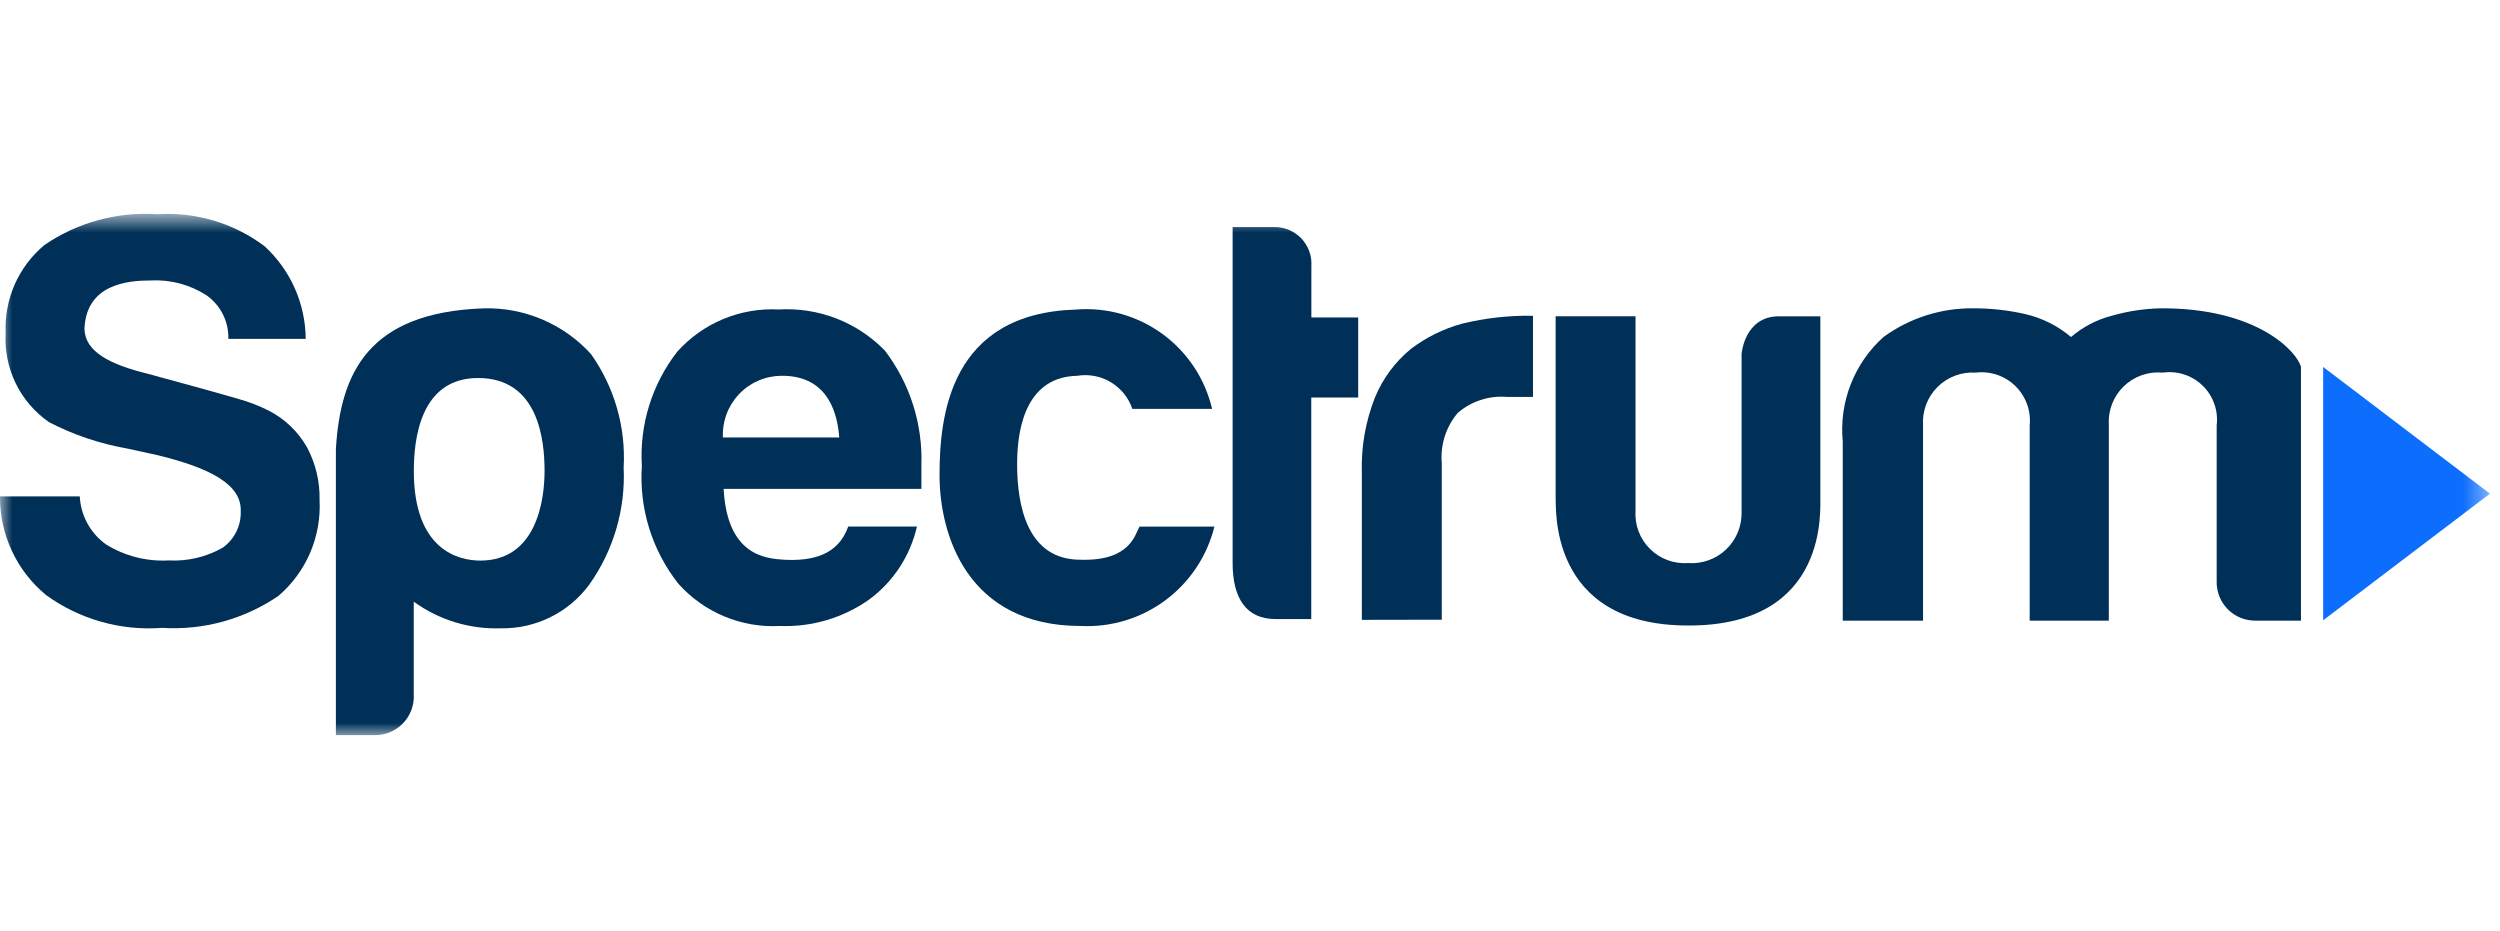
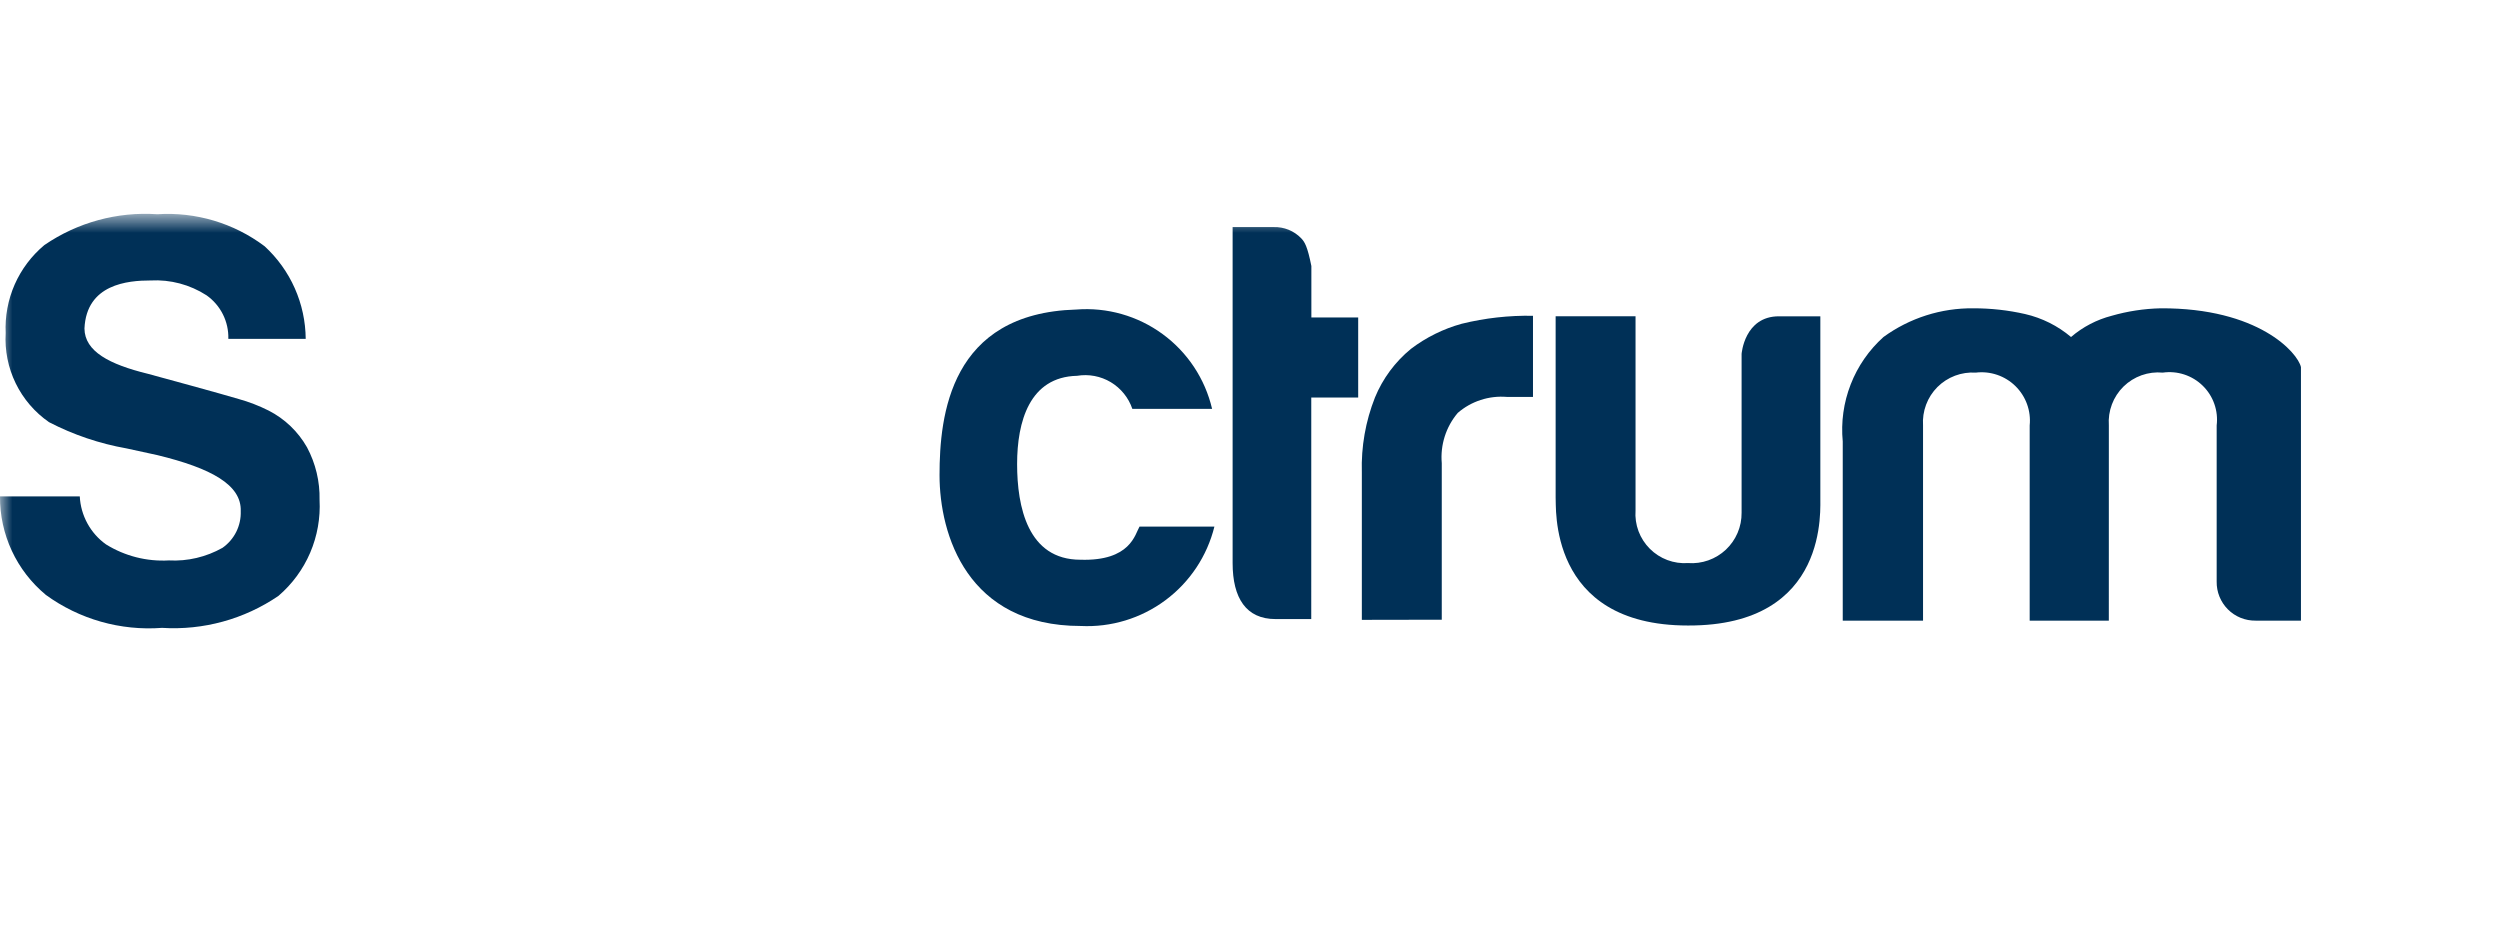
<svg xmlns="http://www.w3.org/2000/svg" width="102" height="38" viewBox="0 0 102 38" fill="none">
  <mask id="mask0_7723_12573" style="mask-type:luminance" maskUnits="userSpaceOnUse" x="0" y="8" width="102" height="22">
    <path d="M101.585 8.741H0V29.991H101.585V8.741Z" fill="white" />
  </mask>
  <g mask="url(#mask0_7723_12573)">
    <path d="M1.862 24.266C3.234 25.266 4.918 25.745 6.611 25.617C8.295 25.723 9.967 25.264 11.361 24.312C11.922 23.831 12.365 23.228 12.656 22.549C12.946 21.87 13.077 21.133 13.038 20.395C13.055 19.648 12.878 18.909 12.526 18.25C12.162 17.608 11.617 17.086 10.959 16.751C10.568 16.555 10.16 16.397 9.74 16.28C9.167 16.105 6.328 15.329 6.041 15.253C4.463 14.867 3.454 14.339 3.446 13.402C3.528 11.59 5.216 11.443 6.148 11.443C6.953 11.4 7.751 11.612 8.429 12.05C8.711 12.25 8.94 12.516 9.095 12.826C9.25 13.136 9.326 13.479 9.316 13.825H12.473C12.467 13.114 12.316 12.412 12.027 11.761C11.739 11.111 11.319 10.528 10.796 10.047C9.54 9.102 7.987 8.639 6.419 8.741C4.785 8.629 3.161 9.073 1.81 9.999C1.288 10.435 0.873 10.986 0.599 11.608C0.326 12.231 0.2 12.909 0.232 13.588C0.19 14.295 0.33 15.001 0.64 15.638C0.95 16.275 1.419 16.822 2.001 17.225C2.996 17.74 4.064 18.101 5.167 18.296L6.426 18.57C8.609 19.102 9.862 19.778 9.822 20.859C9.832 21.15 9.769 21.439 9.639 21.7C9.509 21.96 9.316 22.184 9.078 22.351C8.412 22.727 7.653 22.906 6.89 22.865C5.989 22.916 5.093 22.688 4.326 22.212C4.011 21.988 3.752 21.695 3.566 21.355C3.381 21.016 3.274 20.64 3.255 20.253H0C-0.006 21.018 0.158 21.775 0.48 22.468C0.802 23.162 1.274 23.775 1.862 24.264" fill="#003057" />
-     <path d="M22.218 19.218C22.218 18 21.995 15.423 19.505 15.423C17.137 15.423 16.884 17.938 16.884 19.218C16.884 22.46 18.725 22.872 19.598 22.872C21.86 22.872 22.218 20.47 22.218 19.218ZM16.884 28.401C16.886 28.611 16.846 28.818 16.767 29.012C16.688 29.206 16.571 29.383 16.423 29.531C16.275 29.679 16.099 29.796 15.905 29.876C15.711 29.955 15.504 29.995 15.294 29.994H13.704V18.326C13.889 15.223 15.016 12.749 19.721 12.581C20.543 12.557 21.36 12.71 22.117 13.031C22.875 13.352 23.554 13.832 24.108 14.44C25.067 15.789 25.538 17.423 25.445 19.075C25.525 20.78 25.03 22.462 24.041 23.854C23.627 24.416 23.083 24.872 22.456 25.181C21.829 25.491 21.138 25.647 20.439 25.635C19.165 25.678 17.914 25.296 16.881 24.55C16.881 24.656 16.881 28.403 16.881 28.403" fill="#003057" />
-     <path d="M32.008 22.836C31.201 22.795 29.666 22.639 29.525 19.946H37.593C37.593 19.864 37.593 18.979 37.593 18.977C37.65 17.294 37.124 15.643 36.103 14.304C35.544 13.73 34.868 13.283 34.121 12.993C33.373 12.704 32.572 12.579 31.773 12.627C30.997 12.586 30.222 12.72 29.505 13.018C28.788 13.316 28.148 13.772 27.63 14.351C26.599 15.678 26.086 17.336 26.187 19.013C26.072 20.743 26.603 22.454 27.677 23.815C28.194 24.395 28.834 24.851 29.551 25.15C30.268 25.448 31.043 25.582 31.819 25.54C33.114 25.59 34.39 25.214 35.451 24.469C36.443 23.742 37.139 22.681 37.411 21.482H34.608C34.195 22.654 33.141 22.894 32.006 22.838M31.867 15.332C33.867 15.305 34.179 17.008 34.241 17.849H29.492C29.478 17.526 29.529 17.204 29.641 16.902C29.753 16.599 29.925 16.323 30.147 16.088C30.368 15.853 30.634 15.665 30.93 15.535C31.225 15.405 31.545 15.336 31.867 15.332Z" fill="#003057" />
    <path d="M46.491 21.485H49.548C49.25 22.689 48.543 23.751 47.548 24.49C46.553 25.23 45.332 25.601 44.094 25.54C39.471 25.54 38.333 21.823 38.333 19.384C38.333 16.945 38.766 12.777 43.913 12.629C45.169 12.531 46.418 12.886 47.434 13.63C48.451 14.374 49.167 15.457 49.454 16.683H46.2C46.045 16.227 45.733 15.841 45.32 15.593C44.907 15.346 44.419 15.254 43.944 15.333C42.004 15.377 41.498 17.2 41.498 18.934C41.498 20.668 41.928 22.837 44.082 22.837C46.13 22.9 46.31 21.791 46.492 21.486" fill="#003057" />
-     <path d="M53.5 16.219H55.414V12.952H53.504V10.854C53.517 10.646 53.487 10.438 53.415 10.243C53.343 10.048 53.231 9.87 53.087 9.72C52.942 9.57 52.768 9.453 52.575 9.374C52.382 9.296 52.175 9.259 51.967 9.265H50.291V22.974C50.291 24.404 50.843 25.258 52.042 25.258H53.499L53.5 16.219Z" fill="#003057" />
+     <path d="M53.5 16.219H55.414V12.952H53.504V10.854C53.343 10.048 53.231 9.87 53.087 9.72C52.942 9.57 52.768 9.453 52.575 9.374C52.382 9.296 52.175 9.259 51.967 9.265H50.291V22.974C50.291 24.404 50.843 25.258 52.042 25.258H53.499L53.5 16.219Z" fill="#003057" />
    <path d="M58.824 25.284V18.898C58.792 18.53 58.833 18.159 58.945 17.807C59.057 17.455 59.237 17.129 59.476 16.847C59.749 16.61 60.067 16.431 60.411 16.319C60.755 16.207 61.117 16.164 61.478 16.194H62.546V12.884C61.566 12.866 60.588 12.975 59.636 13.21C58.887 13.417 58.184 13.765 57.565 14.235C56.92 14.764 56.416 15.445 56.099 16.216C55.714 17.189 55.532 18.229 55.563 19.274V25.29L58.824 25.284Z" fill="#003057" />
    <path d="M63.47 12.904H66.73V20.828C66.709 21.115 66.751 21.402 66.851 21.672C66.952 21.941 67.109 22.185 67.312 22.388C67.515 22.592 67.759 22.749 68.028 22.85C68.297 22.951 68.584 22.993 68.871 22.973C69.152 22.994 69.434 22.956 69.7 22.862C69.966 22.768 70.209 22.62 70.415 22.427C70.62 22.234 70.783 22 70.894 21.741C71.005 21.481 71.06 21.202 71.057 20.92V14.442C71.057 14.442 71.168 12.905 72.58 12.905H74.27C74.27 12.905 74.27 20.195 74.27 20.265C74.248 20.666 74.698 25.541 68.871 25.521C63.097 25.521 63.507 20.59 63.47 20.294V12.904Z" fill="#003057" />
    <path d="M86.04 25.323H82.811V17.358C82.841 17.064 82.804 16.767 82.703 16.489C82.602 16.211 82.44 15.959 82.229 15.752C82.018 15.545 81.763 15.388 81.483 15.293C81.203 15.198 80.905 15.167 80.611 15.203C80.323 15.184 80.035 15.227 79.765 15.328C79.495 15.43 79.25 15.588 79.046 15.792C78.843 15.996 78.685 16.241 78.584 16.512C78.483 16.782 78.441 17.07 78.46 17.358V25.323H75.184V18.014C75.108 17.223 75.219 16.425 75.508 15.684C75.796 14.944 76.254 14.281 76.846 13.75C77.912 12.974 79.2 12.563 80.519 12.579C81.227 12.578 81.933 12.656 82.624 12.813C83.315 12.972 83.957 13.293 84.498 13.75C84.978 13.338 85.546 13.042 86.159 12.883C86.806 12.697 87.475 12.595 88.148 12.579C92.144 12.558 93.746 14.389 93.879 14.977V25.322H92.03C91.82 25.325 91.612 25.286 91.417 25.207C91.223 25.128 91.046 25.011 90.898 24.862C90.75 24.714 90.633 24.537 90.554 24.342C90.475 24.148 90.437 23.939 90.44 23.729V17.358C90.476 17.062 90.444 16.762 90.345 16.481C90.247 16.2 90.085 15.946 89.872 15.738C89.659 15.529 89.401 15.373 89.118 15.28C88.835 15.187 88.535 15.161 88.24 15.203C87.948 15.175 87.654 15.212 87.377 15.31C87.101 15.408 86.85 15.565 86.64 15.77C86.431 15.975 86.269 16.224 86.166 16.498C86.062 16.772 86.02 17.066 86.041 17.358L86.04 25.323Z" fill="#003057" />
-     <path d="M94.785 14.972V25.308L101.59 20.141L94.785 14.972Z" fill="#0D6EFD" />
  </g>
</svg>